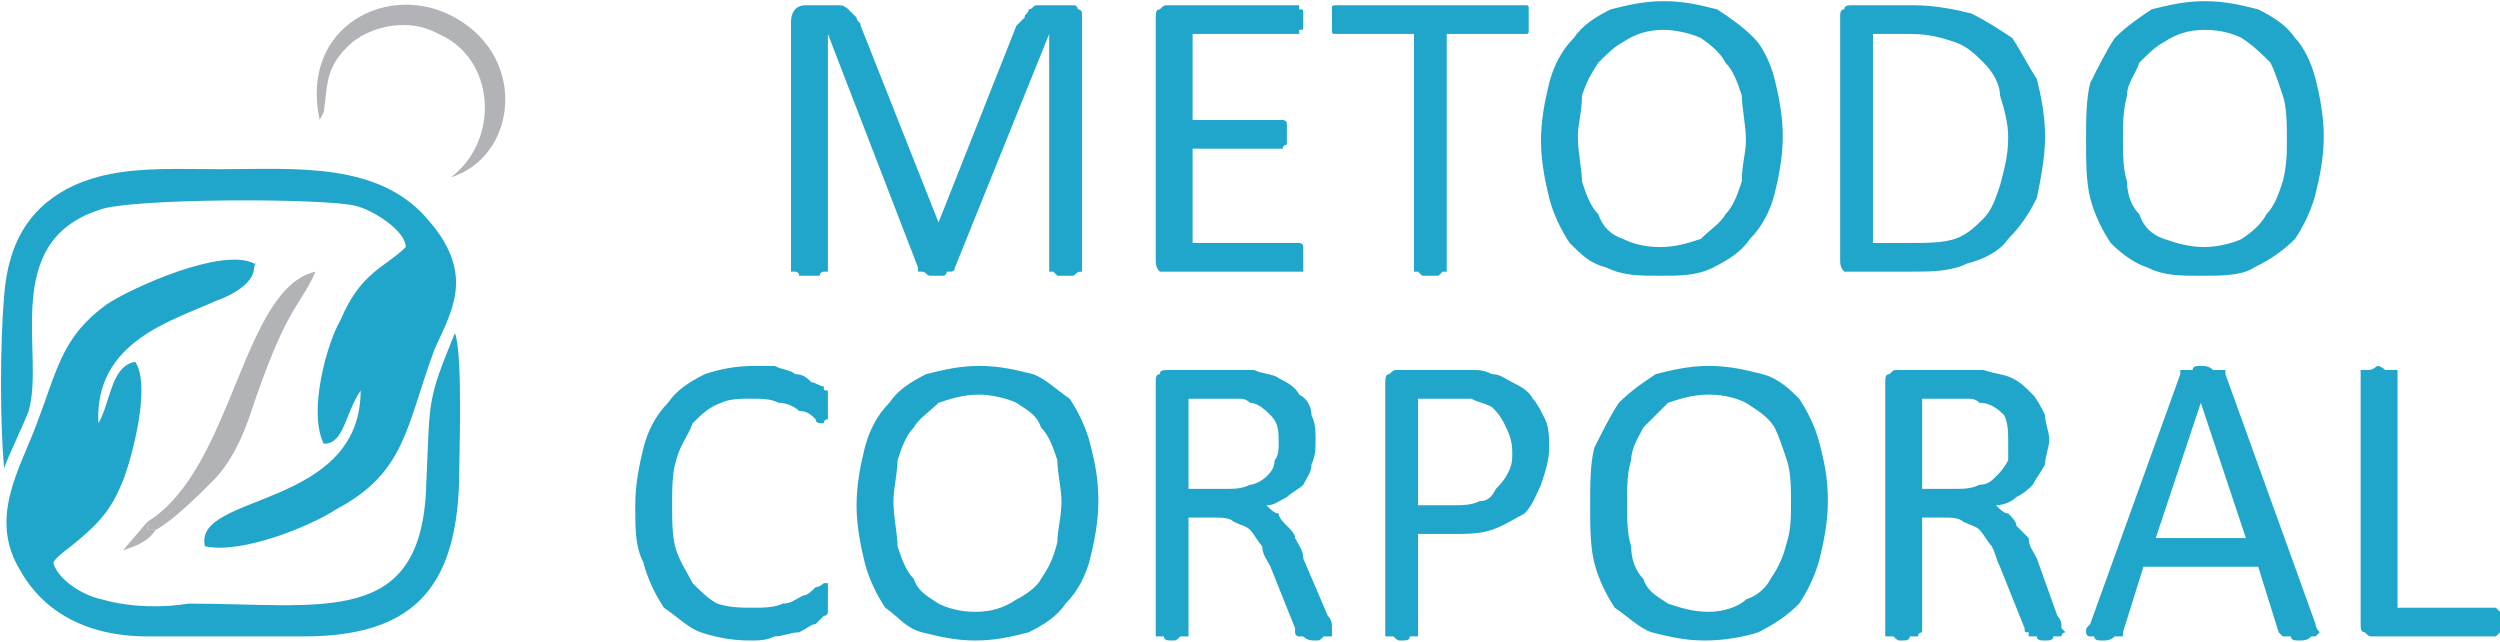
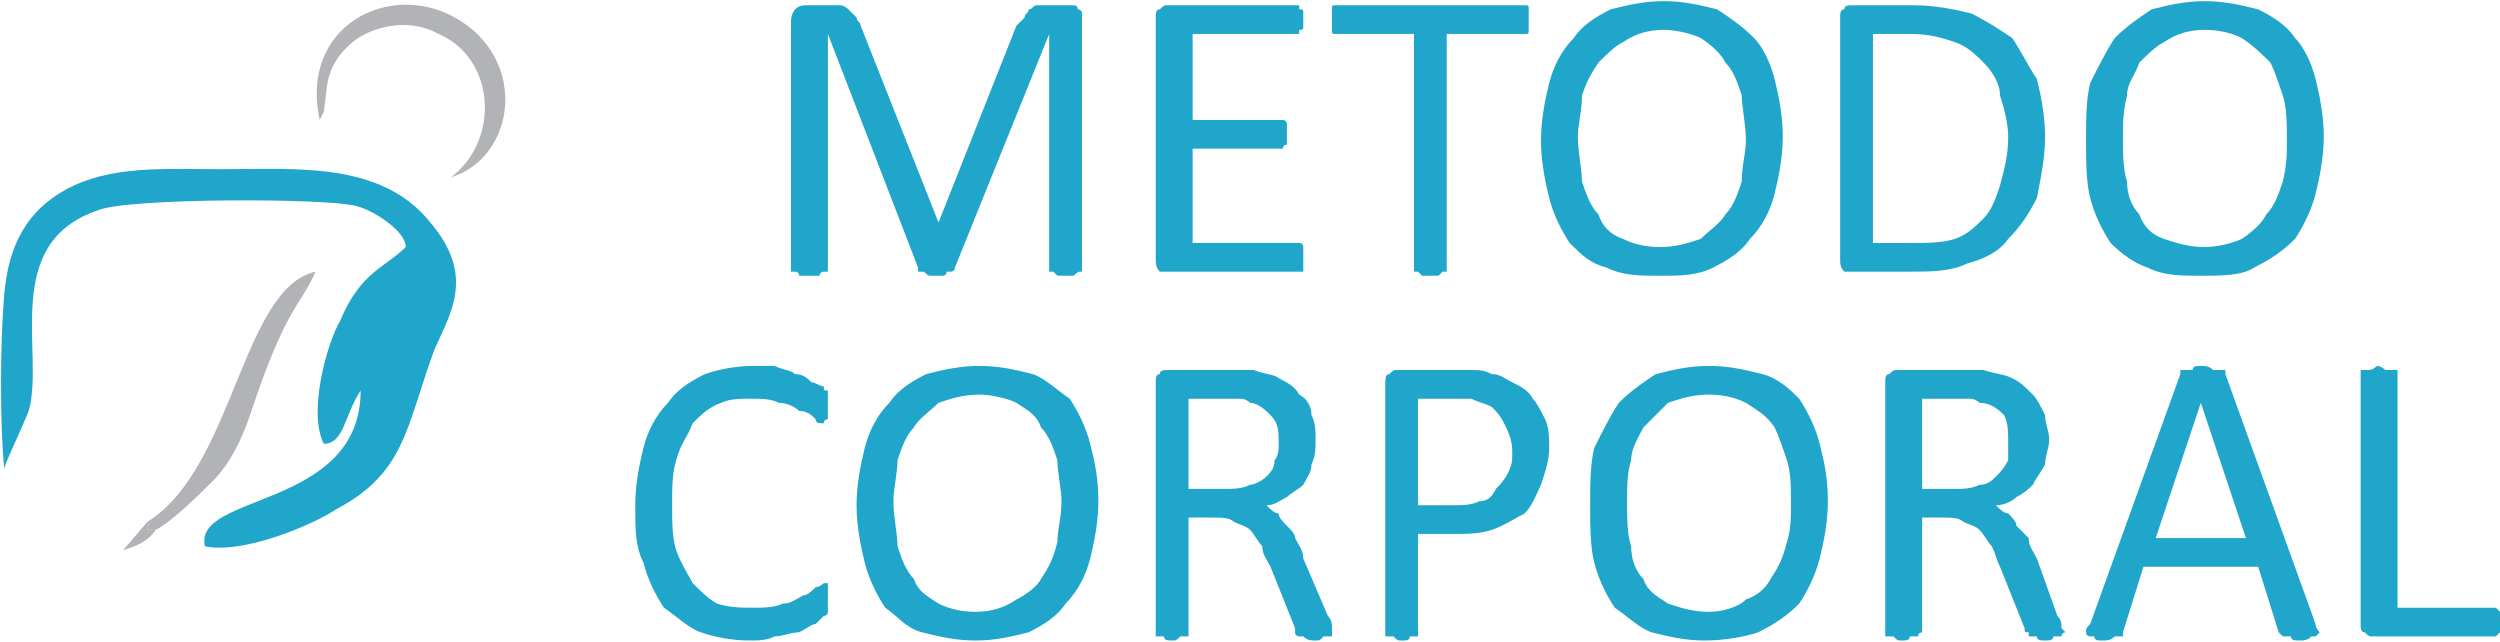
<svg xmlns="http://www.w3.org/2000/svg" xml:space="preserve" width="600px" height="154px" version="1.1" style="shape-rendering:geometricPrecision; text-rendering:geometricPrecision; image-rendering:optimizeQuality; fill-rule:evenodd; clip-rule:evenodd" viewBox="0 0 610 156">
  <defs>
    <style type="text/css">
   
    .fil0 {fill:#20A5CB}
    .fil1 {fill:#B2B3B7}
    .fil2 {fill:#20A5CB;fill-rule:nonzero}
   
  </style>
  </defs>
  <g id="Capa_x0020_1">
    <path class="fil0" d="M1 114c1,-3 4,-9 6,-14 4,-14 -7,-41 17,-49 7,-3 56,-3 63,-1 4,1 12,6 12,10 -5,5 -11,6 -16,18 -3,5 -8,22 -4,30 5,0 5,-7 9,-13 0,0 0,0 0,0 0,29 -41,25 -38,38 9,2 26,-5 32,-9 17,-9 17,-20 24,-39 4,-9 10,-18 -1,-31 -12,-15 -33,-13 -51,-13 -14,0 -27,-1 -38,5 -9,5 -14,13 -15,26 -1,12 -1,31 0,42z" />
-     <path class="fil0" d="M24 103c-1,-20 18,-25 29,-30 3,-1 9,-4 9,-8 1,-3 0,0 0,-1 -8,-4 -30,6 -36,10 -11,8 -12,16 -17,29 -4,11 -12,23 -4,36 5,9 15,16 31,16 12,0 25,0 38,0 26,0 37,-11 38,-37 0,-6 1,-32 -1,-37 -7,17 -6,16 -7,37 -1,35 -25,29 -58,29 -6,1 -14,1 -21,-1 -5,-1 -11,-5 -12,-9 1,-2 5,-4 10,-9 3,-3 5,-6 7,-11 2,-5 7,-23 3,-29 -6,1 -6,10 -9,15z" />
    <path class="fil1" d="M36 127c1,2 -2,2 2,2 4,-2 11,-9 14,-12 4,-4 7,-10 9,-16 9,-27 12,-26 16,-35 -18,4 -20,48 -41,61z" />
    <path class="fil1" d="M78 29l1 -2c1,-6 0,-11 7,-17 5,-4 14,-6 21,-2 14,6 15,26 3,35 16,-5 19,-29 1,-39 -16,-9 -38,2 -33,25z" />
    <path class="fil1" d="M38 129c-4,0 -1,0 -2,-2l-6 7c3,-1 6,-2 8,-5z" />
    <path class="fil2" d="M264 65c0,0 0,1 0,1 0,0 0,0 0,0 -1,0 -1,0 -2,1 0,0 -1,0 -2,0 -1,0 -1,0 -2,0 -1,-1 -1,-1 -1,-1 -1,0 -1,0 -1,0 0,0 0,-1 0,-1l0 -57 0 0 -23 57c0,1 -1,1 -1,1 0,0 0,0 -1,0 0,0 0,1 -1,1 0,0 -1,0 -2,0 0,0 -1,0 -1,0 -1,0 -1,-1 -2,-1 0,0 0,0 -1,0 0,0 0,0 0,-1l-22 -57 0 0 0 57c0,0 0,1 0,1 0,0 -1,0 -1,0 0,0 -1,0 -1,1 -1,0 -2,0 -2,0 -1,0 -2,0 -3,0 0,-1 -1,-1 -1,-1 0,0 0,0 -1,0 0,0 0,-1 0,-1l0 -60c0,-2 1,-3 1,-3 1,-1 2,-1 3,-1l5 0c1,0 2,0 3,0 1,0 2,1 2,1 1,1 1,1 2,2 0,1 1,1 1,2l19 48 0 0 19 -48c1,-1 1,-1 2,-2 0,-1 1,-1 1,-2 1,0 1,-1 2,-1 0,0 1,0 2,0l6 0c0,0 1,0 1,0 1,0 1,1 1,1 1,0 1,1 1,1 0,1 0,1 0,2l0 60zm54 -2c0,0 0,1 0,1 0,1 0,1 0,2 0,0 0,0 -1,0 0,0 0,0 0,0l-32 0c-1,0 -1,0 -2,0 -1,-1 -1,-2 -1,-3l0 -59c0,-1 0,-2 1,-2 1,-1 1,-1 2,-1l31 0c0,0 1,0 1,0 0,0 0,0 0,1 1,0 1,0 1,1 0,0 0,1 0,2 0,0 0,1 0,1 0,1 0,1 -1,1 0,1 0,1 0,1 0,0 -1,0 -1,0l-25 0 0 21 22 0c0,0 0,0 0,0 0,0 1,0 1,1 0,0 0,0 0,1 0,0 0,1 0,1 0,1 0,1 0,2 0,0 0,1 0,1 0,0 -1,0 -1,1 0,0 0,0 0,0l-22 0 0 23 26 0c0,0 0,0 0,0 1,0 1,1 1,1 0,0 0,1 0,1 0,1 0,1 0,2zm55 -58c0,0 0,1 0,1 0,1 0,1 0,1 0,1 0,1 -1,1 0,0 0,0 0,0l-19 0 0 57c0,0 0,1 0,1 0,0 0,0 -1,0 0,0 0,0 -1,1 0,0 -1,0 -2,0 -1,0 -1,0 -2,0 -1,-1 -1,-1 -1,-1 -1,0 -1,0 -1,0 0,0 0,-1 0,-1l0 -57 -19 0c0,0 0,0 0,0 -1,0 -1,0 -1,-1 0,0 0,0 0,-1 0,0 0,-1 0,-1 0,-1 0,-2 0,-2 0,-1 0,-1 0,-1 0,-1 0,-1 1,-1 0,0 0,0 0,0l46 0c0,0 0,0 0,0 1,0 1,0 1,1 0,0 0,0 0,1 0,0 0,1 0,2zm62 28c0,5 -1,10 -2,14 -1,4 -3,8 -6,11 -2,3 -5,5 -9,7 -4,2 -8,2 -13,2 -5,0 -9,0 -13,-2 -4,-1 -6,-3 -9,-6 -2,-3 -4,-7 -5,-11 -1,-4 -2,-9 -2,-14 0,-5 1,-10 2,-14 1,-4 3,-8 6,-11 2,-3 5,-5 9,-7 4,-1 8,-2 13,-2 5,0 9,1 13,2 3,2 6,4 9,7 2,2 4,6 5,10 1,4 2,9 2,14zm-9 1c0,-4 -1,-8 -1,-11 -1,-3 -2,-6 -4,-8 -1,-2 -3,-4 -6,-6 -2,-1 -6,-2 -9,-2 -4,0 -7,1 -10,3 -2,1 -4,3 -6,5 -2,3 -3,5 -4,8 0,4 -1,7 -1,10 0,4 1,8 1,11 1,3 2,6 4,8 1,3 3,5 6,6 2,1 5,2 9,2 4,0 7,-1 10,-2 2,-2 5,-4 6,-6 2,-2 3,-5 4,-8 0,-4 1,-7 1,-10zm73 -1c0,5 -1,10 -2,15 -2,4 -4,7 -7,10 -2,3 -6,5 -10,6 -4,2 -9,2 -14,2l-14 0c-1,0 -2,0 -2,0 -1,-1 -1,-2 -1,-3l0 -59c0,-1 0,-2 1,-2 0,-1 1,-1 2,-1l15 0c5,0 10,1 14,2 4,2 7,4 10,6 2,3 4,7 6,10 1,4 2,9 2,14zm-9 0c0,-3 -1,-7 -2,-10 0,-3 -2,-6 -4,-8 -2,-2 -4,-4 -7,-5 -3,-1 -6,-2 -11,-2l-9 0 0 51 9 0c4,0 8,0 11,-1 3,-1 5,-3 7,-5 2,-2 3,-5 4,-8 1,-4 2,-7 2,-12zm77 0c0,5 -1,10 -2,14 -1,4 -3,8 -5,11 -3,3 -6,5 -10,7 -3,2 -8,2 -13,2 -5,0 -9,0 -13,-2 -3,-1 -6,-3 -9,-6 -2,-3 -4,-7 -5,-11 -1,-4 -1,-9 -1,-14 0,-5 0,-10 1,-14 2,-4 4,-8 6,-11 3,-3 6,-5 9,-7 4,-1 8,-2 13,-2 5,0 9,1 13,2 4,2 7,4 9,7 2,2 4,6 5,10 1,4 2,9 2,14zm-9 1c0,-4 0,-8 -1,-11 -1,-3 -2,-6 -3,-8 -2,-2 -4,-4 -7,-6 -2,-1 -5,-2 -9,-2 -4,0 -7,1 -10,3 -2,1 -4,3 -6,5 -1,3 -3,5 -3,8 -1,4 -1,7 -1,10 0,4 0,8 1,11 0,3 1,6 3,8 1,3 3,5 6,6 3,1 6,2 10,2 3,0 7,-1 9,-2 3,-2 5,-4 6,-6 2,-2 3,-5 4,-8 1,-4 1,-7 1,-10z" />
    <path class="fil2" d="M202 146c0,1 0,1 0,1 0,1 0,1 0,1 0,1 0,1 0,1 0,1 -1,1 -1,1 0,0 -1,1 -2,2 -1,0 -2,1 -4,2 -2,0 -4,1 -6,1 -2,1 -4,1 -6,1 -5,0 -9,-1 -12,-2 -3,-1 -6,-4 -9,-6 -2,-3 -4,-7 -5,-11 -2,-4 -2,-8 -2,-14 0,-5 1,-10 2,-14 1,-4 3,-8 6,-11 2,-3 5,-5 9,-7 3,-1 7,-2 12,-2 2,0 3,0 5,0 2,1 4,1 5,2 2,0 3,1 4,2 1,0 2,1 3,1 0,1 0,1 1,1 0,1 0,1 0,1 0,1 0,1 0,1 0,1 0,1 0,2 0,1 0,1 0,2 0,0 0,1 0,1 0,0 -1,0 -1,1 0,0 0,0 0,0 -1,0 -2,0 -2,-1 -1,-1 -2,-2 -4,-2 -1,-1 -3,-2 -5,-2 -2,-1 -4,-1 -7,-1 -2,0 -5,0 -7,1 -3,1 -5,3 -7,5 -1,3 -3,5 -4,9 -1,3 -1,7 -1,11 0,4 0,8 1,11 1,3 3,6 4,8 2,2 4,4 6,5 3,1 6,1 9,1 2,0 5,0 7,-1 2,0 3,-1 5,-2 1,0 2,-1 3,-2 1,0 2,-1 2,-1 0,0 0,0 1,0 0,0 0,1 0,1 0,0 0,1 0,1 0,1 0,1 0,2zm66 -24c0,5 -1,10 -2,14 -1,4 -3,8 -6,11 -2,3 -5,5 -9,7 -4,1 -8,2 -13,2 -5,0 -9,-1 -13,-2 -4,-1 -6,-4 -9,-6 -2,-3 -4,-7 -5,-11 -1,-4 -2,-9 -2,-14 0,-5 1,-10 2,-14 1,-4 3,-8 6,-11 2,-3 5,-5 9,-7 4,-1 8,-2 13,-2 5,0 9,1 13,2 3,1 6,4 9,6 2,3 4,7 5,11 1,4 2,8 2,14zm-9 0c0,-3 -1,-7 -1,-10 -1,-3 -2,-6 -4,-8 -1,-3 -3,-4 -6,-6 -2,-1 -6,-2 -9,-2 -4,0 -7,1 -10,2 -2,2 -5,4 -6,6 -2,2 -3,5 -4,8 0,3 -1,7 -1,10 0,4 1,8 1,11 1,3 2,6 4,8 1,3 3,4 6,6 2,1 5,2 9,2 4,0 7,-1 10,-3 2,-1 5,-3 6,-5 2,-3 3,-5 4,-9 0,-3 1,-6 1,-10zm66 32c0,0 0,0 0,1 0,0 0,0 -1,0 0,0 0,0 -1,0 -1,1 -1,1 -2,1 -1,0 -2,0 -3,-1 0,0 -1,0 -1,0 0,0 -1,0 -1,-1 0,0 0,0 0,-1l-6 -15c-1,-2 -2,-3 -2,-5 -1,-1 -2,-3 -3,-4 -1,-1 -2,-1 -4,-2 -1,-1 -3,-1 -5,-1l-6 0 0 28c0,0 0,0 0,1 0,0 0,0 -1,0 0,0 0,0 -1,0 -1,1 -1,1 -2,1 -1,0 -2,0 -2,-1 -1,0 -1,0 -2,0 0,0 0,0 0,0 0,-1 0,-1 0,-1l0 -61c0,-1 0,-2 1,-2 0,-1 1,-1 2,-1l14 0c1,0 3,0 4,0 1,0 2,0 3,0 2,1 5,1 6,2 2,1 4,2 5,4 2,1 3,3 3,5 1,2 1,4 1,6 0,2 0,4 -1,6 0,2 -1,3 -2,5 -1,1 -3,2 -4,3 -2,1 -3,2 -5,2 1,1 2,2 3,2 0,1 1,2 2,3 1,1 2,2 2,3 1,2 2,3 2,5l6 14c1,1 1,2 1,3 0,0 0,1 0,1zm-13 -46c0,-3 0,-5 -2,-7 -1,-1 -3,-3 -5,-3 -1,-1 -2,-1 -3,-1 -1,0 -3,0 -4,0l-8 0 0 22 9 0c2,0 4,0 6,-1 1,0 3,-1 4,-2 1,-1 2,-2 2,-4 1,-1 1,-3 1,-4zm66 1c0,3 -1,6 -2,9 -1,2 -2,5 -4,7 -2,1 -5,3 -8,4 -3,1 -6,1 -10,1l-8 0 0 24c0,0 0,0 0,1 0,0 0,0 0,0 -1,0 -1,0 -2,0 0,1 -1,1 -2,1 -1,0 -1,0 -2,-1 -1,0 -1,0 -1,0 -1,0 -1,0 -1,0 0,-1 0,-1 0,-1l0 -60c0,-2 0,-3 1,-3 1,-1 1,-1 2,-1l14 0c2,0 3,0 4,0 2,0 3,0 5,1 2,0 3,1 5,2 2,1 4,2 5,4 1,1 2,3 3,5 1,2 1,5 1,7zm-9 1c0,-3 -1,-5 -2,-7 -1,-2 -2,-3 -3,-4 -2,-1 -3,-1 -5,-2 -1,0 -3,0 -4,0l-9 0 0 26 8 0c3,0 5,0 7,-1 2,0 3,-1 4,-3 1,-1 2,-2 3,-4 1,-2 1,-3 1,-5zm77 12c0,5 -1,10 -2,14 -1,4 -3,8 -5,11 -3,3 -6,5 -10,7 -3,1 -8,2 -13,2 -5,0 -9,-1 -13,-2 -3,-1 -6,-4 -9,-6 -2,-3 -4,-7 -5,-11 -1,-4 -1,-9 -1,-14 0,-5 0,-10 1,-14 2,-4 4,-8 6,-11 3,-3 6,-5 9,-7 4,-1 8,-2 13,-2 5,0 9,1 13,2 4,1 7,4 9,6 2,3 4,7 5,11 1,4 2,8 2,14zm-9 0c0,-3 0,-7 -1,-10 -1,-3 -2,-6 -3,-8 -2,-3 -4,-4 -7,-6 -2,-1 -5,-2 -9,-2 -4,0 -7,1 -10,2 -2,2 -4,4 -6,6 -1,2 -3,5 -3,8 -1,3 -1,7 -1,10 0,4 0,8 1,11 0,3 1,6 3,8 1,3 3,4 6,6 3,1 6,2 10,2 3,0 7,-1 9,-3 3,-1 5,-3 6,-5 2,-3 3,-5 4,-9 1,-3 1,-6 1,-10zm67 32c0,0 -1,0 -1,1 0,0 0,0 0,0 -1,0 -1,0 -2,0 0,1 -1,1 -2,1 -1,0 -2,0 -2,-1 -1,0 -1,0 -2,0 0,0 0,0 0,-1 -1,0 -1,0 -1,-1l-6 -15c-1,-2 -1,-3 -2,-5 -1,-1 -2,-3 -3,-4 -1,-1 -2,-1 -4,-2 -1,-1 -3,-1 -5,-1l-5 0 0 28c0,0 -1,0 -1,1 0,0 0,0 0,0 -1,0 -1,0 -2,0 0,1 -1,1 -2,1 -1,0 -1,0 -2,-1 0,0 -1,0 -1,0 -1,0 -1,0 -1,0 0,-1 0,-1 0,-1l0 -61c0,-1 0,-2 1,-2 1,-1 1,-1 2,-1l14 0c2,0 3,0 4,0 1,0 2,0 3,0 3,1 5,1 7,2 2,1 3,2 5,4 1,1 2,3 3,5 0,2 1,4 1,6 0,2 -1,4 -1,6 -1,2 -2,3 -3,5 -1,1 -2,2 -4,3 -1,1 -3,2 -5,2 1,1 2,2 3,2 1,1 2,2 2,3 1,1 2,2 3,3 0,2 1,3 2,5l5 14c1,1 1,2 1,3 0,0 1,1 1,1zm-14 -46c0,-3 0,-5 -1,-7 -1,-1 -3,-3 -6,-3 -1,-1 -2,-1 -3,-1 -1,0 -2,0 -4,0l-7 0 0 22 8 0c2,0 4,0 6,-1 2,0 3,-1 4,-2 1,-1 2,-2 3,-4 0,-1 0,-3 0,-4zm75 44c0,1 1,2 1,2 0,0 -1,1 -1,1 0,0 -1,0 -1,0 -1,1 -2,1 -3,1 -1,0 -2,0 -2,-1 -1,0 -1,0 -2,0 0,0 0,0 0,0 0,0 -1,-1 -1,-1l-5 -16 -28 0 -5 16c0,0 0,0 0,1 -1,0 -1,0 -1,0 0,0 -1,0 -1,0 -1,1 -2,1 -3,1 -1,0 -2,0 -2,-1 -1,0 -1,0 -1,0 -1,0 -1,-1 -1,-1 0,-1 0,-1 1,-2l22 -61c0,0 0,0 0,-1 0,0 1,0 1,0 0,0 1,0 2,0 0,-1 1,-1 2,-1 1,0 2,0 3,1 1,0 1,0 2,0 0,0 0,0 1,0 0,1 0,1 0,1l22 61zm-28 -54l0 0 -11 33 22 0 -11 -33zm73 53c0,1 0,2 0,2 0,1 0,1 0,1 -1,1 -1,1 -1,1 0,0 0,0 -1,0l-29 0c-1,0 -1,0 -2,-1 -1,0 -1,-1 -1,-2l0 -61c0,0 0,0 0,-1 0,0 1,0 1,0 0,0 1,0 1,0 1,0 2,-1 2,-1 1,0 2,1 2,1 1,0 1,0 2,0 0,0 0,0 1,0 0,1 0,1 0,1l0 57 23 0c1,0 1,0 1,0 0,0 0,0 1,1 0,0 0,0 0,1 0,0 0,1 0,1z" />
  </g>
</svg>